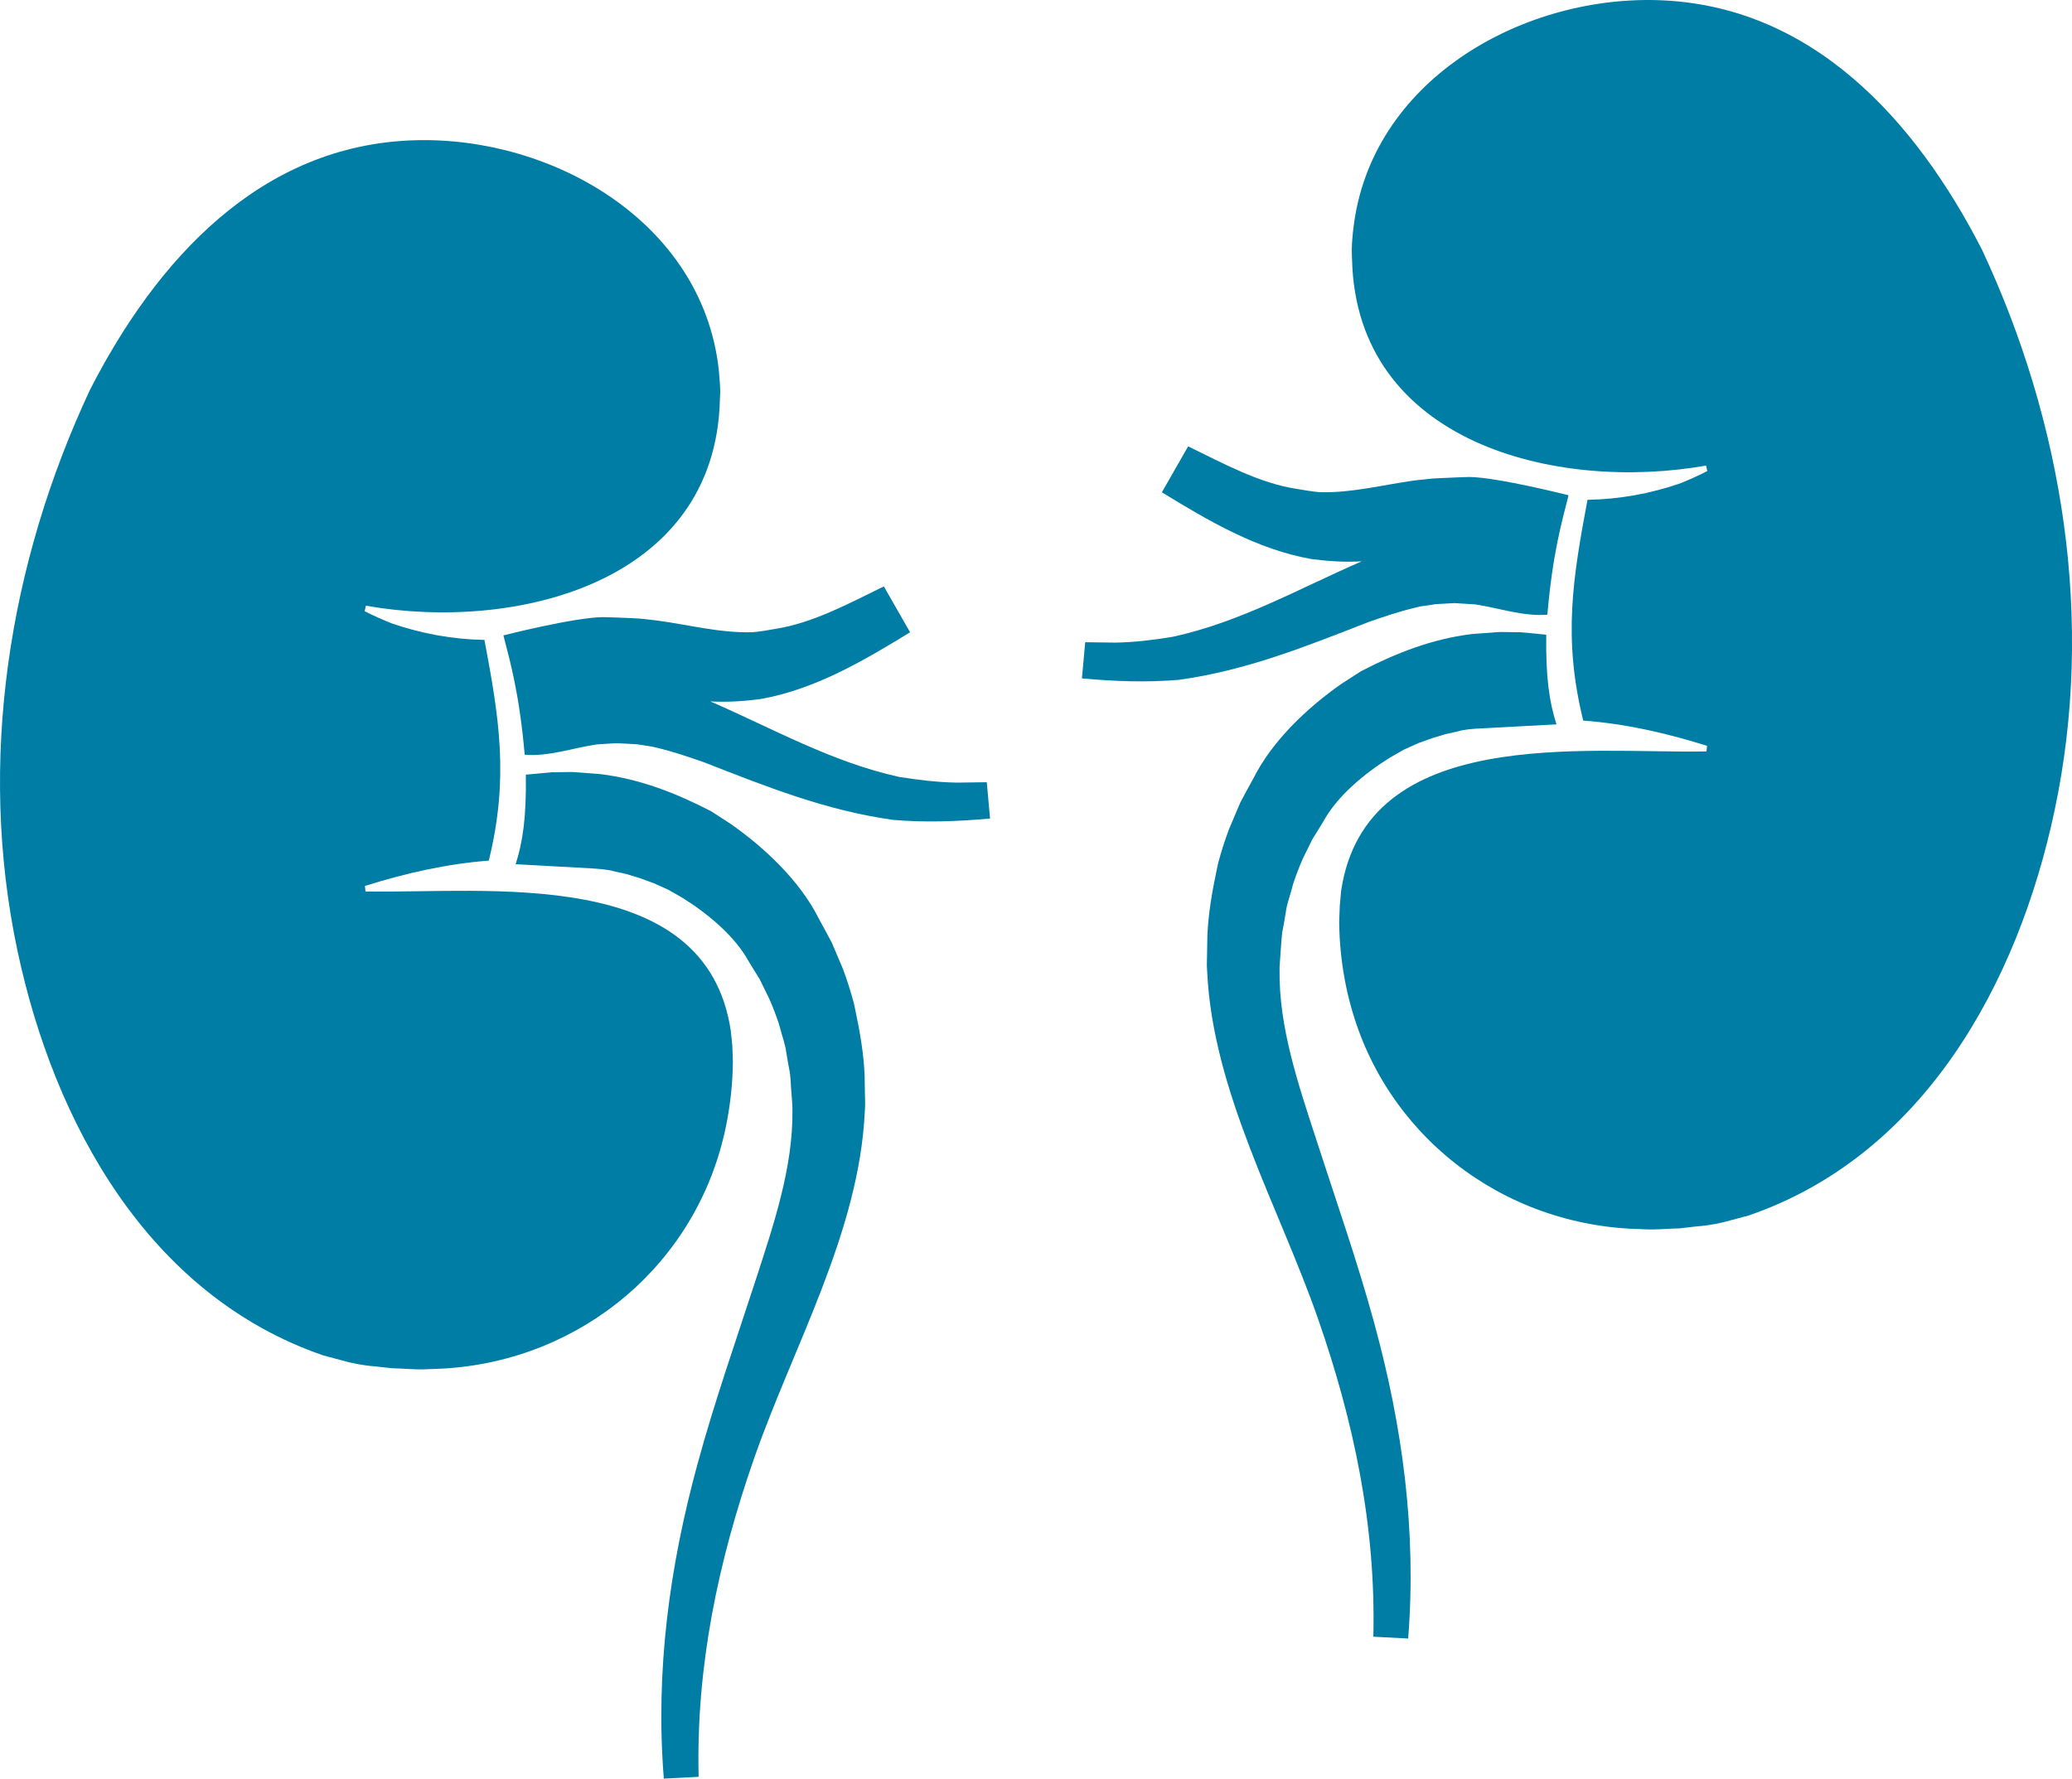
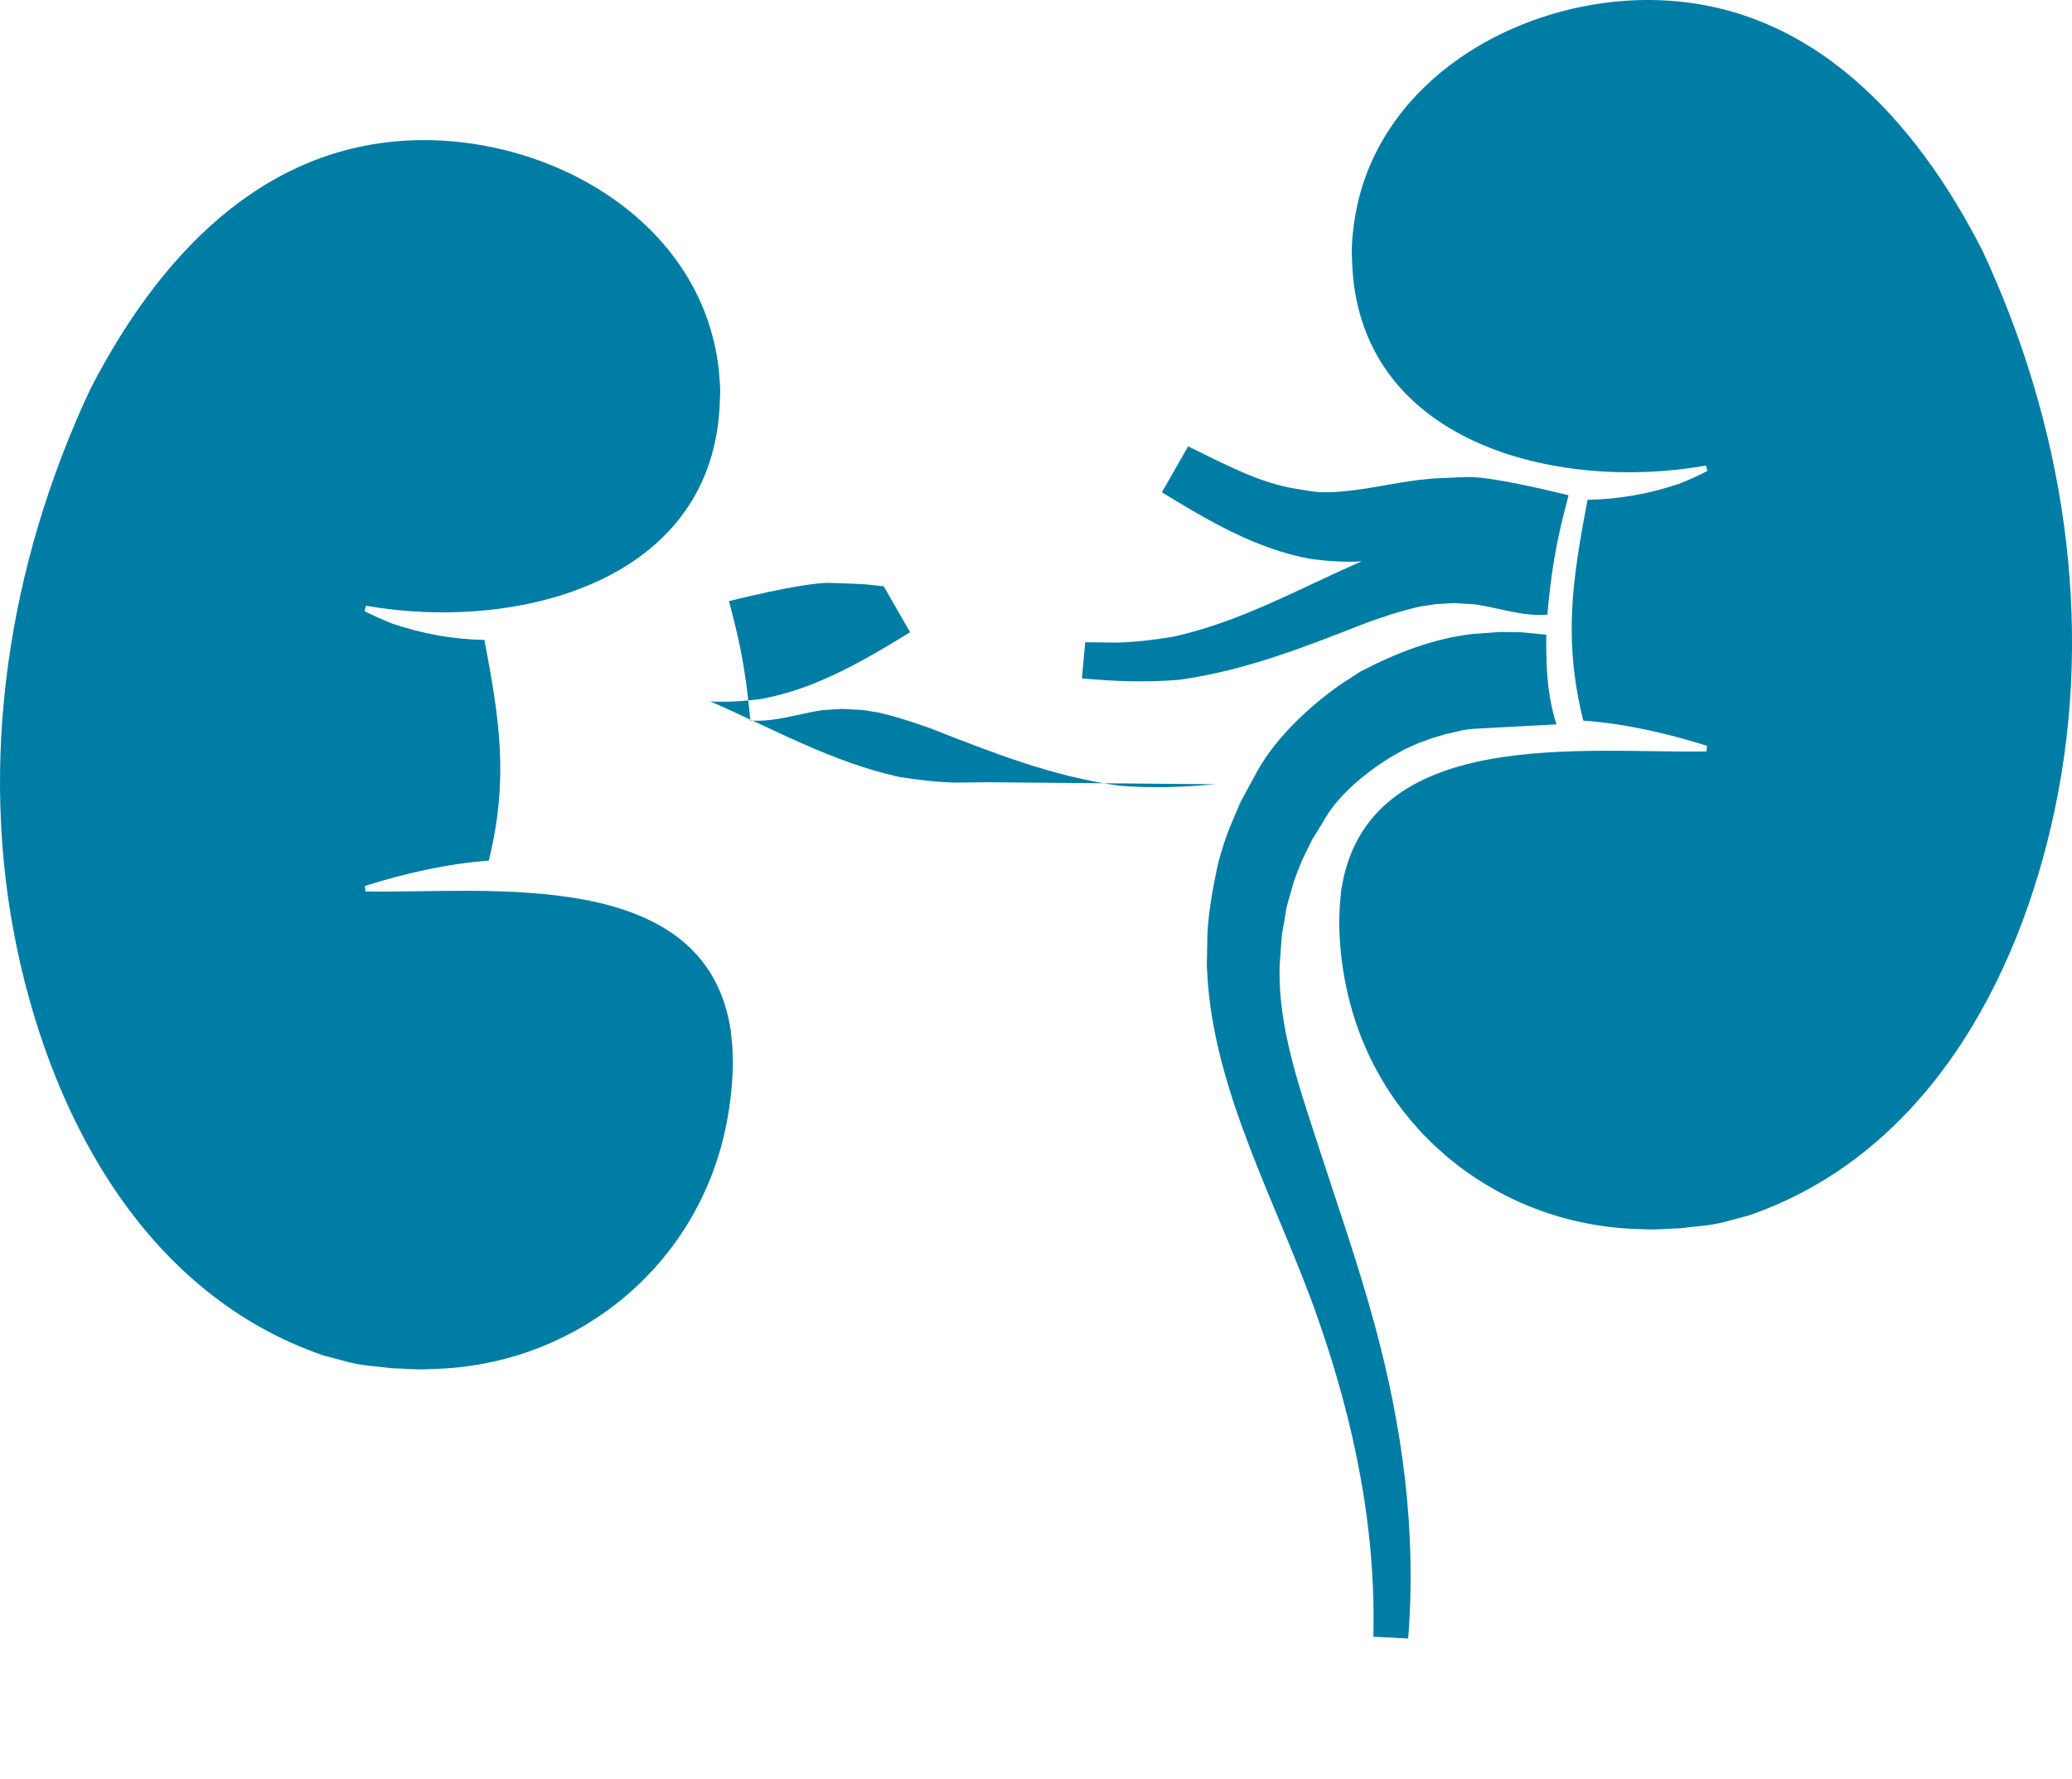
<svg xmlns="http://www.w3.org/2000/svg" id="a" width="69.88" height="60" viewBox="0 0 69.88 60">
  <path d="M45.4,33.279c-.155-.733-.229-1.472-.235-2.198l.021-.533.045-.496c.835-5.61,8.235-4.628,12.321-4.703l.019-.187-.003-.003c-1.36-.427-2.748-.745-4.172-.851-.688-2.785-.352-4.801.144-7.447,1.073-.019,2.102-.205,3.118-.552.315-.128.618-.261.923-.419l-.043-.184c-5.046.894-11.782-.758-11.939-6.944l-.005-.136c-.013-.264.008-.53.035-.795l.016-.133C46.224,2.752,51.255-.121,55.873.004c5.233.144,8.739,4.06,10.971,8.419,2.748,5.868,3.804,12.537,2.449,18.915-1.232,5.823-4.417,11.641-10.326,13.668l-.573.152c-.36.107-.779.187-1.155.211l-.578.067c-.384.008-.765.051-1.15.035l-.584-.024c-4.671-.275-8.584-3.558-9.525-8.165-.155-.733.299,1.467,0,0" fill="#007da5" />
  <path d="M40.703,32.497v-.029l.005-.224.008-.448.003-.224c.032-.753.16-1.488.315-2.225l.051-.237c.104-.387.227-.776.371-1.153.125-.296.248-.589.371-.878.147-.28.299-.554.448-.827.632-1.262,1.816-2.377,2.956-3.177l.666-.429c1.187-.616,2.396-1.091,3.735-1.256.285-.021.568-.045.851-.064l.053-.003.029-.003h.088l.621.008c.291.024.581.053.875.083-.021,1.414.099,2.259.344,3.025l-2.55.136c-.245.013-.533.029-.769.099l-.427.096-.451.136-.467.168-.48.216-.48.275c-.833.52-1.774,1.286-2.248,2.166l-.365.592-.317.645c-.123.28-.235.573-.331.865l-.048.181c-.061.229-.16.496-.192.738-.037.243-.08.483-.128.726l-.019.211c-.019.309-.051.629-.067.939v.096c-.027,1.934.637,3.871,1.227,5.687.669,2.072,1.395,4.129,1.968,6.231.955,3.494,1.43,7.021,1.142,10.635l-1.174-.061c.091-3.711-.656-7.263-1.875-10.752-1.318-3.772-3.539-7.626-3.729-11.681l-.008-.131-.003-.067v-.085" fill="#007da5" />
  <path d="M36.6,21.665c.339.005.68.011,1.019.013.645-.011,1.299-.091,1.936-.197,2.294-.501,4.236-1.619,6.37-2.545-.57.035-1.131-.005-1.699-.077-1.84-.328-3.467-1.288-5.041-2.252l.886-1.55c1.153.56,2.404,1.251,3.689,1.44.248.043.496.085.75.107,1.075.029,2.11-.245,3.169-.392l.168-.021c.208-.013.419-.053.626-.056l.16-.008c.304-.013.61-.029.918-.037.974.013,3.35.618,3.35.618-.24.942-.538,1.982-.715,4.028-.811.067-1.632-.227-2.43-.347l-.632-.04h-.035l-.016-.003h-.005l.056-.003h-.011l-.077.003-.632.035-.125.021-.395.059-.149.037c-.544.128-1.065.304-1.595.491-2.112.825-4.116,1.63-6.378,1.944-1.102.093-2.172.053-3.273-.048" fill="#007da5" />
  <path d="M24.482,38.003c.152-.733.229-1.472.235-2.195l-.019-.533-.051-.499c-.835-5.607-8.235-4.628-12.321-4.703l-.019-.187h.003c1.363-.429,2.748-.744,4.175-.854.685-2.782.352-4.801-.147-7.445-1.073-.019-2.102-.208-3.118-.554-.315-.125-.618-.259-.923-.416l.043-.184c5.046.891,11.785-.761,11.939-6.946l.005-.133c.021-.267-.019-.533-.035-.797l-.013-.131c-.578-4.95-5.612-7.823-10.23-7.695-5.234.141-8.739,4.057-10.971,8.419C.288,19.018-.765,25.682.587,32.062c1.235,5.823,4.417,11.638,10.326,13.665l.573.152c.36.107.782.187,1.155.213l.578.064c.384.008.769.051,1.153.035l.584-.024c4.668-.272,8.584-3.555,9.526-8.165.152-.733-.301,1.467,0,0" fill="#007da5" />
-   <path d="M29.177,37.221v-.027l-.005-.224-.008-.451-.003-.221c-.029-.753-.16-1.491-.315-2.228l-.051-.237c-.104-.384-.227-.776-.368-1.153-.125-.293-.248-.589-.373-.878-.147-.28-.299-.554-.445-.825-.634-1.264-1.822-2.38-2.958-3.177l-.666-.432c-1.185-.613-2.396-1.089-3.735-1.254-.283-.024-.568-.045-.851-.064l-.056-.003-.027-.003h-.088l-.621.008c-.291.024-.581.051-.873.08.021,1.416-.099,2.262-.344,3.022l2.548.139c.245.019.533.032.769.099l.429.096.445.136.467.171.483.216.483.275c.833.517,1.774,1.288,2.246,2.163l.365.592.317.648c.125.277.235.573.331.862l.051.184c.059.229.157.493.189.737.04.243.08.483.128.726l.021.211c.013.312.048.629.064.939v.099c.024,1.931-.637,3.871-1.225,5.687-.672,2.07-1.398,4.127-1.971,6.231-.955,3.491-1.432,7.016-1.142,10.635l1.174-.061c-.091-3.711.656-7.261,1.875-10.755,1.318-3.769,3.539-7.623,3.729-11.681l.008-.131.003-.064v-.088" fill="#007da5" />
-   <path d="M33.28,26.388c-.339.005-.678.011-1.017.013-.648-.011-1.299-.091-1.939-.192-2.292-.507-4.236-1.624-6.37-2.548.57.032,1.134-.005,1.699-.08,1.84-.328,3.467-1.288,5.041-2.252l-.886-1.547c-1.153.56-2.404,1.246-3.689,1.438-.248.045-.496.088-.75.107-1.075.032-2.11-.245-3.169-.389l-.168-.021c-.208-.019-.416-.053-.626-.059l-.16-.008c-.304-.011-.608-.027-.918-.032-.974.011-3.35.616-3.35.616.243.942.538,1.982.718,4.025.809.069,1.63-.229,2.428-.347l.634-.04h.053l-.053-.003h.005l.08.003.632.035.125.019.395.061.149.035c.544.128,1.067.307,1.595.491,2.112.825,4.116,1.63,6.378,1.944,1.102.096,2.174.053,3.273-.045" fill="#007da5" />
+   <path d="M33.28,26.388c-.339.005-.678.011-1.017.013-.648-.011-1.299-.091-1.939-.192-2.292-.507-4.236-1.624-6.37-2.548.57.032,1.134-.005,1.699-.08,1.84-.328,3.467-1.288,5.041-2.252l-.886-1.547l-.168-.021c-.208-.019-.416-.053-.626-.059l-.16-.008c-.304-.011-.608-.027-.918-.032-.974.011-3.35.616-3.35.616.243.942.538,1.982.718,4.025.809.069,1.63-.229,2.428-.347l.634-.04h.053l-.053-.003h.005l.08.003.632.035.125.019.395.061.149.035c.544.128,1.067.307,1.595.491,2.112.825,4.116,1.63,6.378,1.944,1.102.096,2.174.053,3.273-.045" fill="#007da5" />
</svg>